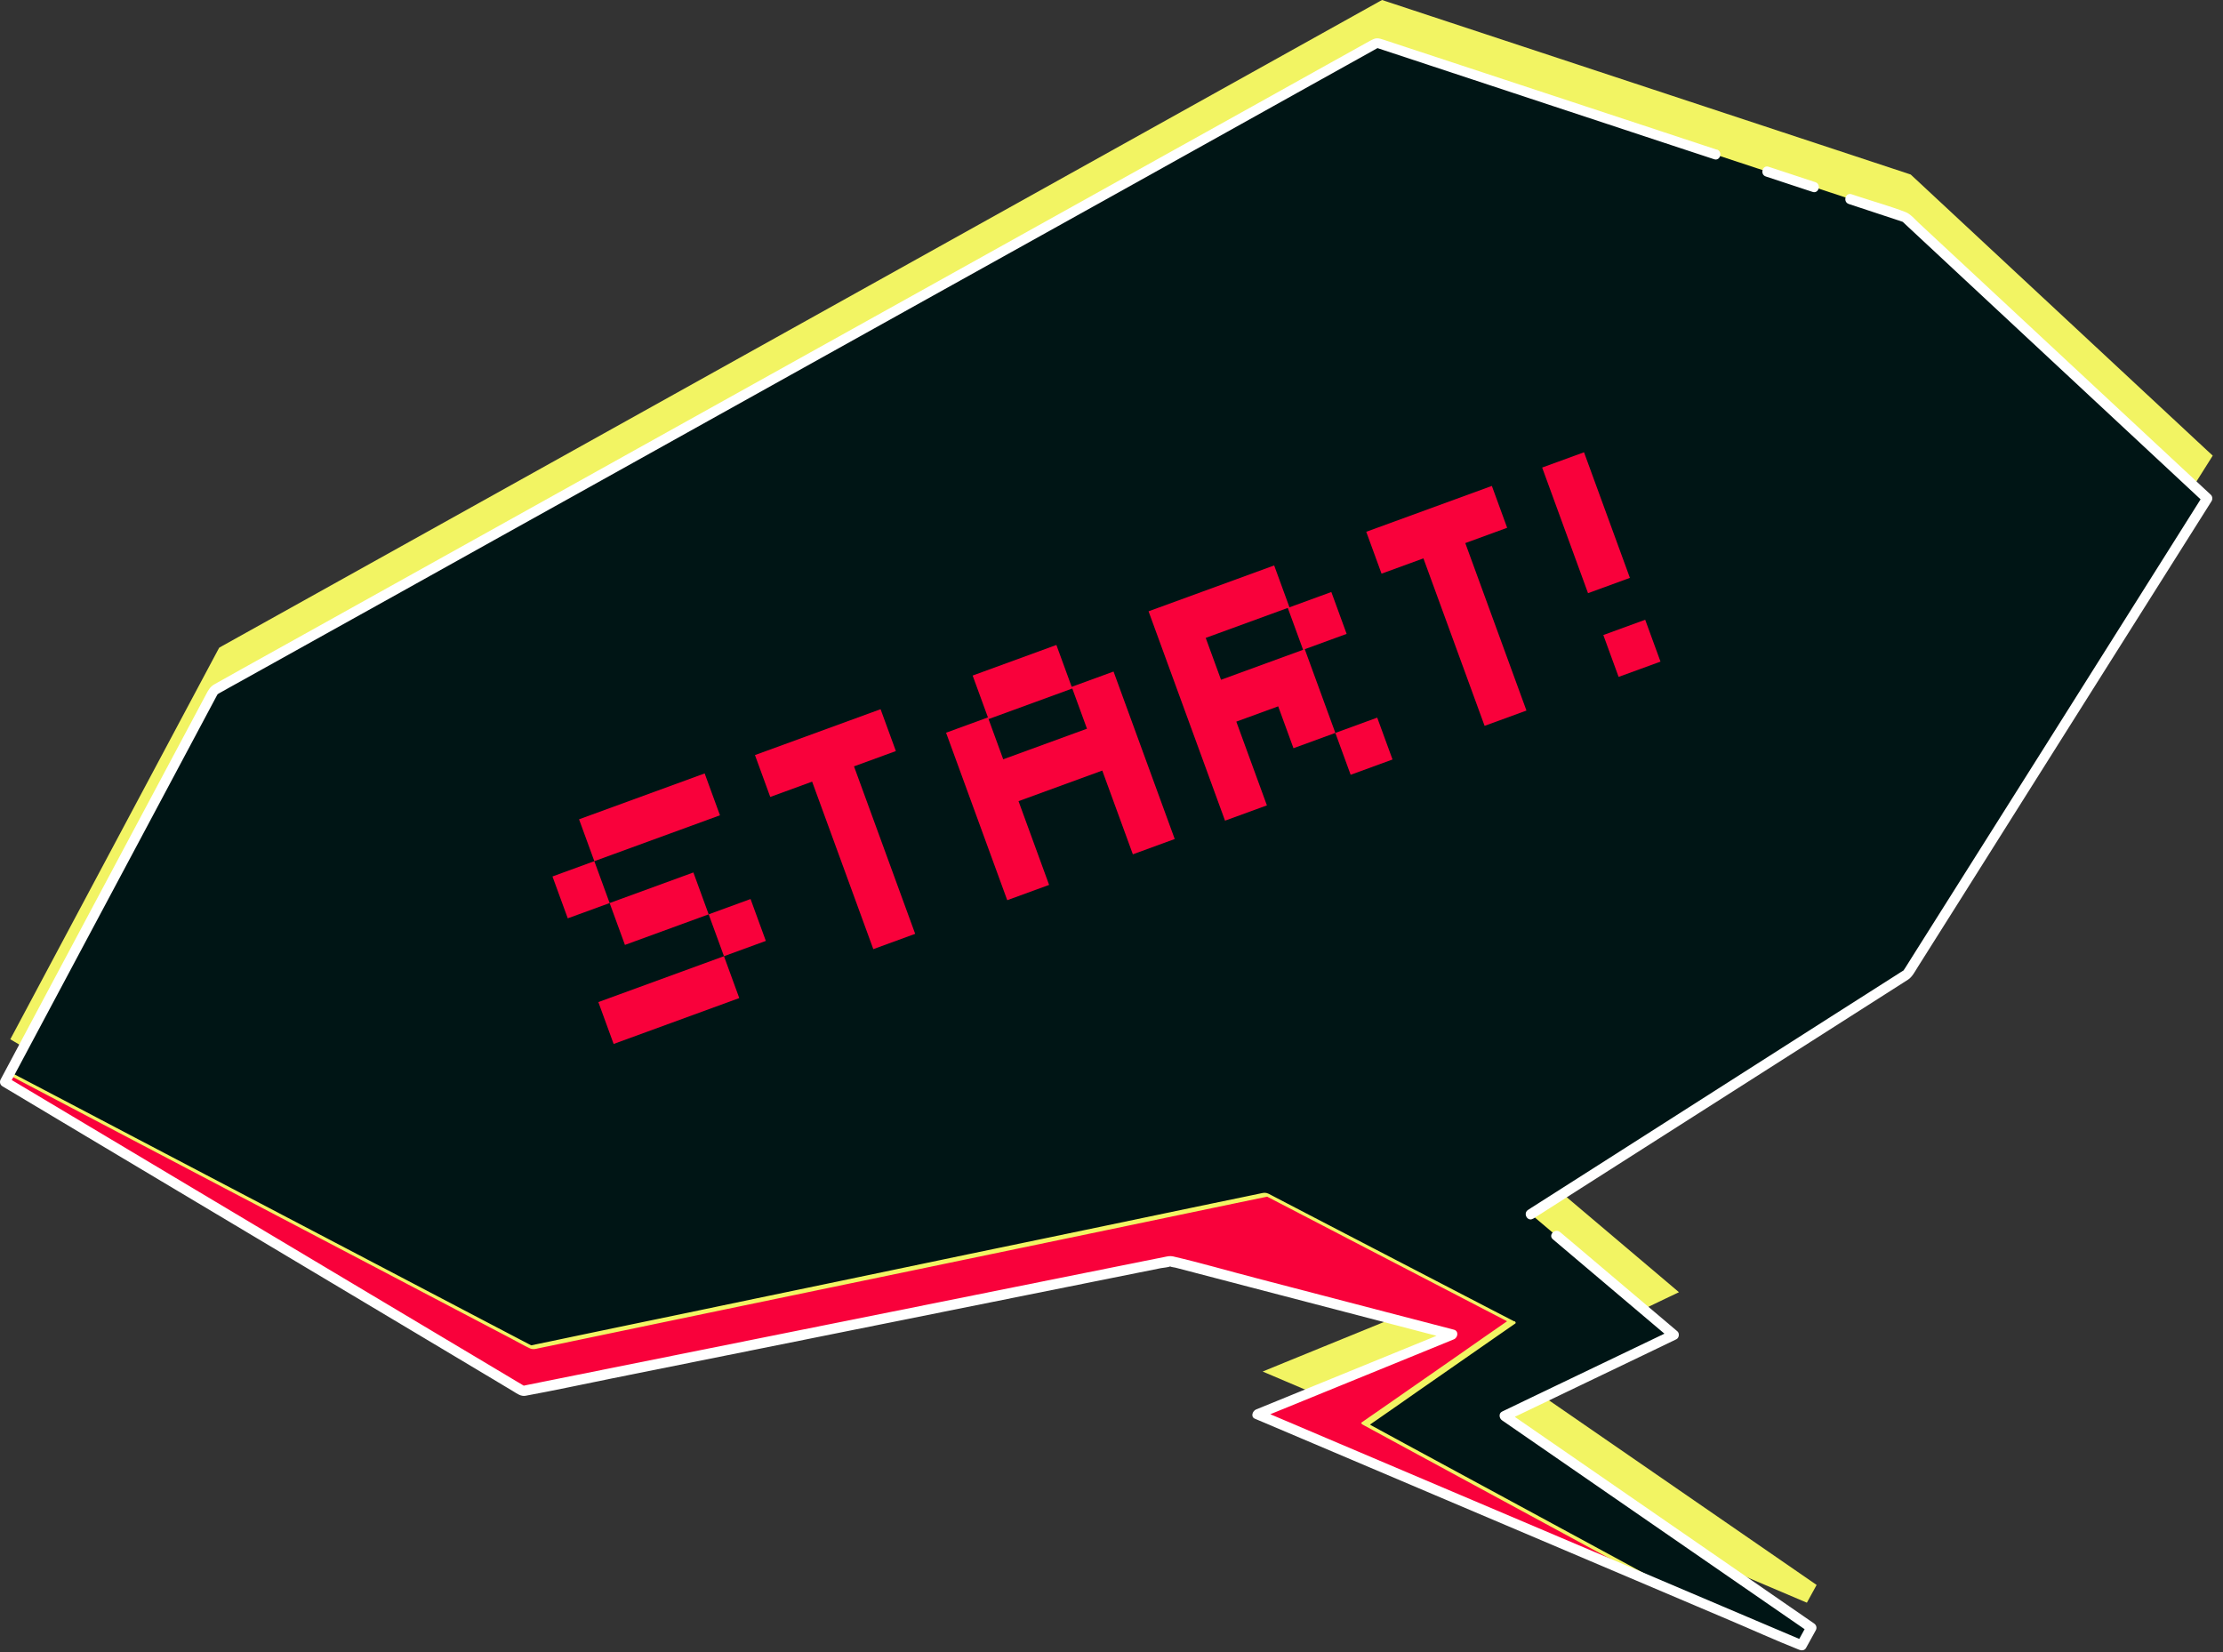
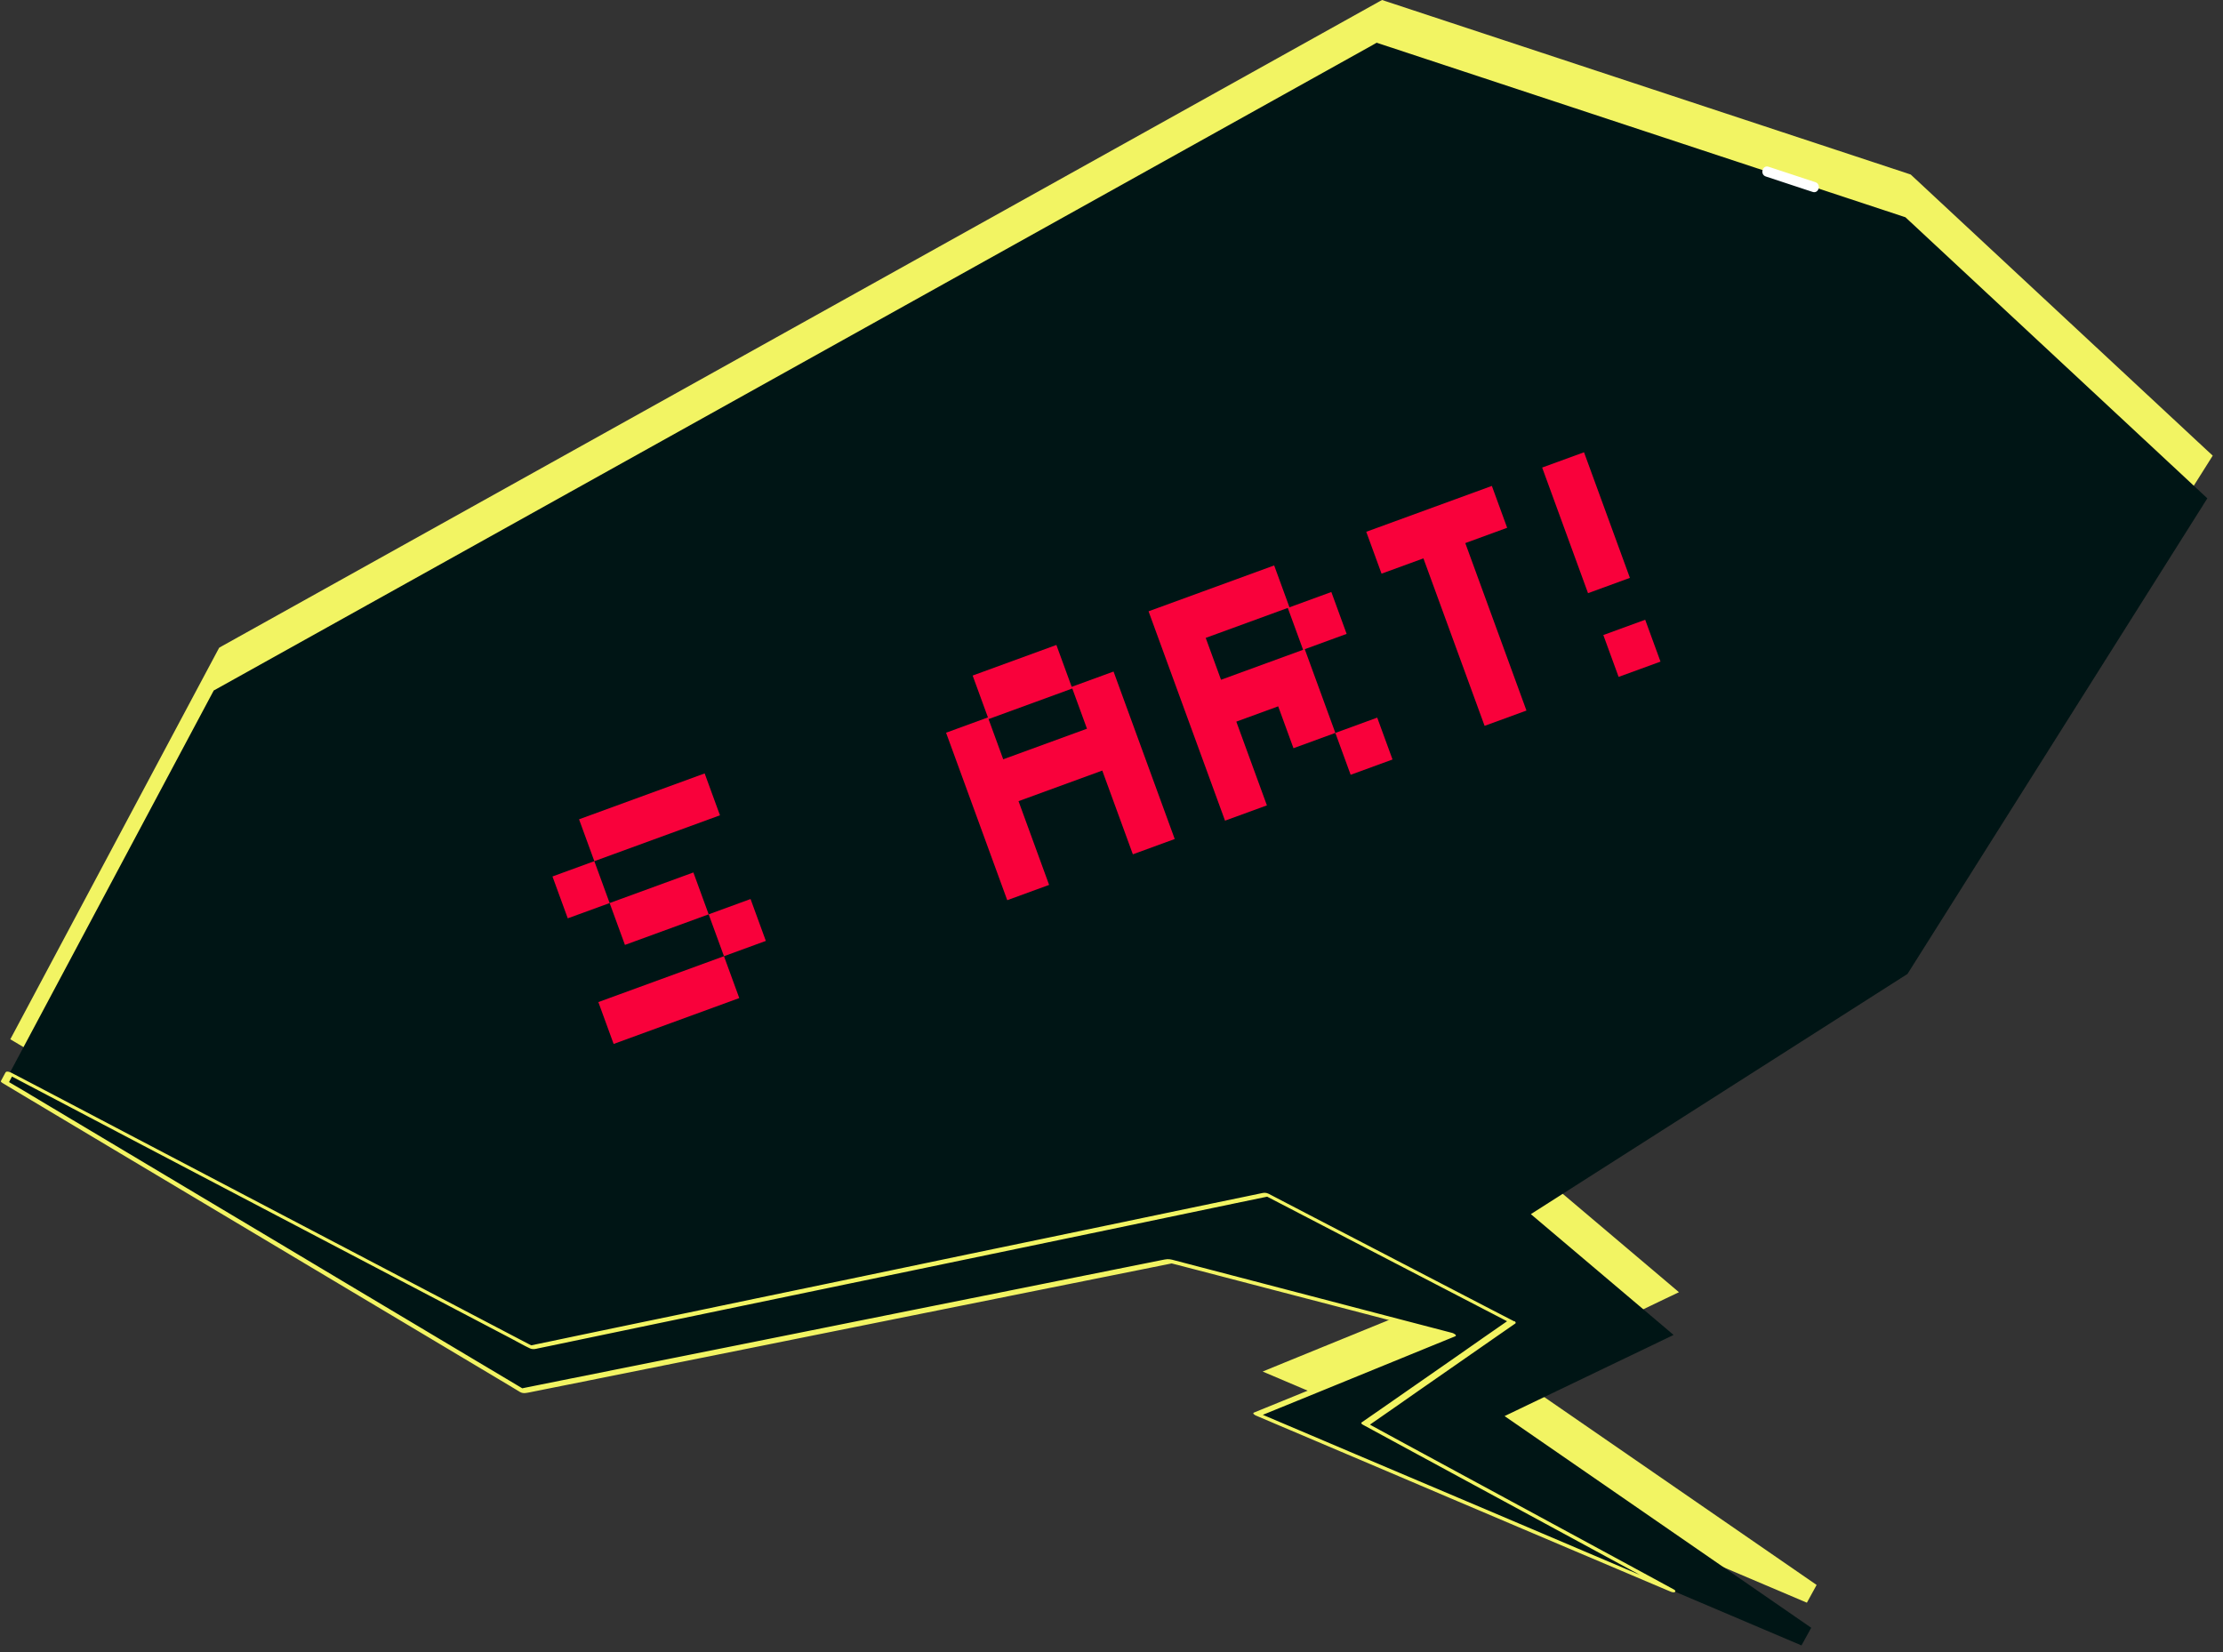
<svg xmlns="http://www.w3.org/2000/svg" width="187" height="139" viewBox="0 0 187 139" fill="none">
  <rect x="0" y="0" width="187" height="139" fill="#333333" stroke="none" />
  <path d="M98.903 102.49L122.625 108.685L108.11 114.607L106.216 115.384L108.102 116.186L151.996 134.83L152.815 133.337L127.011 115.537L140.049 109.274L141.235 108.711L140.229 107.857L129.229 98.548L160.75 78.444L160.913 78.342L161.015 78.18L185.761 38.928L186.136 38.33L185.616 37.852L160.87 14.813L160.733 14.685L160.563 14.626L116.618 0.119L116.259 0L115.935 0.179L18.659 54.364L18.437 54.492L18.317 54.714L1.251 86.713L0.867 87.429L1.567 87.847L44.147 113.259L44.428 113.429L44.752 113.37L98.903 102.49Z" fill="#F2F463" />
  <path d="M98.449 106.084L122.171 112.279L107.656 118.209L105.762 118.977L107.648 119.779L151.542 138.424L152.361 136.939L126.566 119.131L139.595 112.876L140.782 112.304L139.775 111.451L128.776 102.142L160.297 82.038L160.459 81.935L160.561 81.773L185.307 42.521L185.682 41.924L185.17 41.446L160.425 18.407L160.288 18.279L160.109 18.219L116.164 3.713L115.805 3.594L115.481 3.781L18.205 57.966L17.983 58.086L17.863 58.307L0.797 90.306L0.422 91.023L1.113 91.441L43.693 116.861L43.974 117.023L44.299 116.963L98.449 106.084Z" fill="#001515" />
-   <path d="M127.189 111.228L106.539 100.502L44.743 113.37L0.79 90.305L0.414 91.022L1.105 91.44L43.685 116.86L43.967 117.022L44.291 116.962L98.441 106.083L122.163 112.278L107.649 118.208L105.754 118.976L107.64 119.778L140.629 133.789L114.85 119.812L127.189 111.228Z" fill="#F9013B" />
  <path d="M127.389 111.168C126.791 110.861 126.194 110.546 125.588 110.238L121.185 107.952L115.664 105.084L110.51 102.405L107.217 100.69C107.055 100.605 106.892 100.519 106.73 100.434C106.5 100.323 106.338 100.332 106.116 100.383L104.648 100.69L101.841 101.27L97.916 102.089L93.094 103.096L87.599 104.24L81.677 105.468L75.508 106.757L69.33 108.045L63.374 109.283L57.862 110.435L53.006 111.442L49.038 112.269L46.188 112.867L44.67 113.182L44.482 113.225L44.934 113.31C44.542 113.105 44.149 112.901 43.757 112.696L40.548 111.015L35.829 108.54L30.07 105.52L23.738 102.2L17.347 98.847L11.408 95.732L6.39 93.096L2.764 91.193C2.192 90.894 1.621 90.595 1.049 90.297C1.023 90.288 0.998 90.271 0.981 90.263C0.878 90.203 0.545 90.066 0.46 90.228L0.076 90.945C0.042 91.005 0.17 91.082 0.204 91.107C0.75 91.432 1.296 91.764 1.842 92.089L5.068 94.017L10 96.961L16.11 100.605L22.714 104.547L29.276 108.464C31.264 109.65 33.252 110.836 35.241 112.022L39.942 114.829L42.844 116.561C43.04 116.681 43.227 116.792 43.424 116.911C43.535 116.979 43.637 117.048 43.748 117.107C44.03 117.261 44.269 117.184 44.559 117.133C45.122 117.022 45.685 116.903 46.257 116.792L50.225 115.998L55.916 114.855C58.203 114.394 60.481 113.942 62.768 113.481L70.277 111.971L77.88 110.443L85.014 109.01L91.183 107.772L95.817 106.842L98.359 106.33C98.47 106.305 98.581 106.288 98.692 106.262L98.394 106.245C99.187 106.45 99.972 106.655 100.766 106.859C102.652 107.354 104.537 107.841 106.423 108.336L113.267 110.119C115.246 110.639 117.226 111.151 119.206 111.672L121.151 112.175C121.45 112.252 121.774 112.38 122.081 112.414C122.098 112.414 122.107 112.414 122.124 112.423L121.902 112.141C119.897 112.96 117.9 113.771 115.895 114.59C113.241 115.674 110.579 116.758 107.925 117.841C107.114 118.174 106.304 118.507 105.493 118.831C105.314 118.899 105.553 119.044 105.63 119.079C106.321 119.377 107.02 119.667 107.712 119.966L109.486 120.717L112.738 122.099L117.038 123.925L121.97 126.024L127.056 128.183L131.877 130.231L136.007 131.981L139.002 133.252C139.48 133.457 139.958 133.662 140.436 133.858C140.453 133.866 140.478 133.875 140.495 133.883C140.589 133.926 140.803 134.003 140.897 133.926C140.99 133.849 140.897 133.772 140.811 133.721C139.958 133.26 139.105 132.791 138.251 132.33L132.099 128.994L124.65 124.958L118.207 121.468L116.074 120.307L115.417 119.949C115.306 119.889 115.187 119.804 115.076 119.761C115.059 119.761 115.041 119.744 115.033 119.736L115.135 119.923C116.526 118.959 117.917 117.995 119.299 117.022L125.947 112.397C126.459 112.047 126.962 111.689 127.474 111.339C127.611 111.245 127.039 110.964 126.877 111.083C125.486 112.047 124.095 113.012 122.713 113.984L116.065 118.609C115.553 118.959 115.05 119.318 114.538 119.667C114.453 119.727 114.598 119.838 114.64 119.855C115.494 120.316 116.347 120.785 117.2 121.246L123.353 124.582L130.802 128.618L137.244 132.109L139.378 133.269C139.702 133.44 140.035 133.679 140.376 133.815C140.393 133.815 140.41 133.832 140.419 133.841L140.734 133.679C140.41 133.542 140.077 133.397 139.753 133.26L137.099 132.134L133.208 130.479L128.515 128.482L123.429 126.323L118.438 124.207L113.949 122.304L110.399 120.794L108.224 119.872C107.695 119.65 107.165 119.42 106.636 119.198C106.38 119.087 106.124 118.976 105.86 118.874L105.996 119.121C107.737 118.413 109.478 117.696 111.227 116.988C114.214 115.768 117.2 114.548 120.187 113.327C120.929 113.029 121.672 112.721 122.405 112.423C122.619 112.337 122.269 112.167 122.184 112.141C121.637 111.996 121.1 111.86 120.554 111.715L116.466 110.648L111.048 109.231L105.502 107.781L100.962 106.595L98.581 105.972C98.283 105.895 98.069 105.938 97.779 105.997L95.987 106.356L92.966 106.962L88.922 107.772L84.118 108.737L78.751 109.812L73.093 110.947L67.359 112.099L61.744 113.225L56.539 114.266L51.931 115.188L48.185 115.938L45.506 116.476L44.149 116.749C44.004 116.783 43.85 116.809 43.705 116.843L44.158 116.928C43.722 116.664 43.279 116.408 42.844 116.143L39.737 114.292L35.061 111.501L29.327 108.08C27.245 106.834 25.155 105.588 23.073 104.342L16.75 100.57L10.905 97.081L6.058 94.188L2.67 92.165C2.218 91.892 1.766 91.619 1.305 91.355C1.066 91.218 0.835 91.073 0.597 90.937L0.725 91.099L1.109 90.382L0.588 90.348C1.091 90.612 1.595 90.877 2.098 91.141L6.143 93.266L12.005 96.347L18.934 99.982L26.221 103.804L33.15 107.44L38.987 110.503L43.023 112.619C43.535 112.884 44.038 113.182 44.567 113.43C44.832 113.549 45.028 113.489 45.284 113.43L46.24 113.233L49.832 112.483L55.276 111.348C57.546 110.878 59.816 110.401 62.086 109.931L69.765 108.336C72.453 107.781 75.132 107.218 77.82 106.663L85.782 105.008L93.129 103.48C95.202 103.045 97.267 102.618 99.341 102.183L103.957 101.219L106.474 100.698C106.585 100.673 106.688 100.656 106.799 100.63L106.346 100.545C107.029 100.903 107.72 101.262 108.403 101.611L113.343 104.18L119.291 107.269L124.453 109.948C125.29 110.383 126.117 110.819 126.954 111.245C126.962 111.245 126.979 111.254 126.988 111.262C127.099 111.322 127.32 111.416 127.44 111.348C127.559 111.279 127.474 111.186 127.38 111.134L127.389 111.168Z" fill="#F2F463" />
  <path d="M152.708 15.326C151.564 14.951 150.412 14.567 149.269 14.191L148.774 14.029C148.254 13.859 148.023 14.678 148.544 14.848C149.687 15.224 150.839 15.608 151.983 15.983L152.477 16.145C152.998 16.316 153.228 15.497 152.708 15.326Z" fill="white" />
-   <path d="M128.986 102.518C130.317 101.673 131.639 100.82 132.971 99.975L142.152 94.121C145.54 91.962 148.936 89.795 152.323 87.636L159.423 83.105C159.781 82.875 160.148 82.644 160.507 82.414C160.865 82.183 161.095 81.714 161.334 81.339L164.952 75.604L170.891 66.175L177.453 55.765L182.914 47.113C183.81 45.688 184.715 44.263 185.611 42.838C185.756 42.607 185.901 42.377 186.046 42.146C186.14 41.993 186.114 41.754 185.978 41.626C184.877 40.602 183.768 39.569 182.667 38.545L175.337 31.719C172.572 29.151 169.808 26.574 167.051 24.005L161.42 18.766C161.095 18.467 160.72 18.006 160.302 17.844C158.971 17.332 157.58 16.948 156.223 16.496L155.754 16.343C155.233 16.172 155.003 16.991 155.523 17.162C156.872 17.605 158.228 18.058 159.577 18.501C159.73 18.553 159.884 18.595 160.029 18.655C160.174 18.715 159.943 18.536 160.114 18.715C160.114 18.723 160.131 18.732 160.14 18.74C160.268 18.868 160.404 18.988 160.532 19.107L165.661 23.886L173.758 31.429L181.353 38.503C182.513 39.587 183.682 40.67 184.843 41.754C185.013 41.916 185.193 42.078 185.363 42.24L185.295 41.72C184.578 42.846 183.87 43.981 183.162 45.107L178.238 52.924L171.787 63.163L165.575 73.01L161.198 79.948C160.882 80.443 160.566 80.946 160.259 81.441C160.234 81.475 160.208 81.518 160.182 81.552C160.182 81.552 160.182 81.561 160.174 81.569C160.114 81.68 160.063 81.706 160.182 81.603C160.157 81.62 160.097 81.663 160.063 81.68C159.952 81.74 159.85 81.817 159.739 81.885L153.979 85.554L144.166 91.817L134.404 98.046L128.806 101.613L128.542 101.784C128.081 102.082 128.508 102.816 128.969 102.518H128.986Z" fill="white" />
-   <path d="M144.4 12.586C142.42 11.929 140.44 11.28 138.461 10.623L126.489 6.673L117.248 3.626C116.966 3.533 116.676 3.439 116.394 3.345C116.36 3.336 116.317 3.319 116.283 3.311C115.857 3.166 115.669 3.2 115.268 3.422C115.123 3.507 114.969 3.584 114.824 3.669L111.496 5.521L105.404 8.917L97.11 13.533L87.194 19.054C83.534 21.093 79.881 23.124 76.221 25.164C72.56 27.203 68.584 29.413 64.769 31.538L53.412 37.861L42.72 43.817L33.266 49.082L25.62 53.34L20.346 56.275C19.587 56.702 18.819 57.128 18.06 57.555C17.684 57.76 17.531 58.041 17.343 58.4L16.046 60.832L10.969 70.346L4.91 81.704L0.866 89.289C0.593 89.793 0.328 90.296 0.055 90.808C-0.056 91.013 0.004 91.269 0.209 91.388C2.513 92.762 4.816 94.136 7.12 95.519C12.112 98.496 17.113 101.483 22.104 104.461C27.096 107.439 32.131 110.443 37.139 113.438L41.935 116.305L43.172 117.047C43.497 117.244 43.812 117.491 44.205 117.423C46.662 116.971 49.111 116.441 51.56 115.947C57.107 114.829 62.653 113.719 68.2 112.602C74.216 111.39 80.231 110.187 86.256 108.975L97.647 106.688C97.912 106.637 98.262 106.629 98.509 106.518C98.671 106.449 98.279 106.432 98.389 106.518C98.501 106.603 98.757 106.611 98.885 106.646L105.054 108.258L121.011 112.422C121.36 112.516 121.719 112.61 122.069 112.695V111.876C117.418 113.779 112.768 115.674 108.109 117.576C107.289 117.909 106.47 118.242 105.66 118.575C105.37 118.694 105.182 119.189 105.557 119.351C107.204 120.051 108.842 120.751 110.489 121.442C113.886 122.884 117.282 124.326 120.678 125.768L133.827 131.349C137.718 133.004 141.609 134.651 145.5 136.306C147.42 137.117 149.323 137.987 151.26 138.755C151.286 138.764 151.311 138.781 151.345 138.789C151.55 138.875 151.806 138.858 151.926 138.636L152.745 137.151C152.864 136.938 152.788 136.699 152.591 136.571C149.69 134.566 146.78 132.56 143.879 130.555C139.246 127.355 134.621 124.164 129.987 120.964C128.921 120.23 127.854 119.496 126.796 118.762V119.496C130.883 117.534 134.979 115.571 139.066 113.609C139.715 113.293 140.363 112.986 141.012 112.67C141.251 112.559 141.302 112.166 141.097 111.996C138.264 109.598 135.423 107.2 132.59 104.794C132.138 104.41 131.685 104.034 131.233 103.65C130.815 103.301 130.209 103.898 130.627 104.256C133.443 106.637 136.251 109.018 139.066 111.398C139.544 111.8 140.014 112.201 140.491 112.602L140.577 111.928C136.464 113.899 132.36 115.87 128.247 117.841C127.615 118.148 126.984 118.447 126.352 118.754C126.045 118.908 126.113 119.326 126.352 119.488C129.253 121.493 132.163 123.498 135.064 125.504C139.698 128.703 144.323 131.895 148.956 135.095C150.023 135.829 151.089 136.562 152.148 137.296L151.994 136.716L151.175 138.201L151.755 138.047C150.176 137.373 148.598 136.707 147.011 136.033L135.824 131.28L122.623 125.674C119.031 124.147 115.43 122.619 111.838 121.092C110.276 120.426 108.723 119.769 107.161 119.104L105.975 118.6L105.873 119.377C110.592 117.448 115.311 115.52 120.038 113.6C120.789 113.293 121.54 112.986 122.291 112.678C122.649 112.533 122.734 111.97 122.291 111.859C120.388 111.364 118.493 110.869 116.59 110.375L105.6 107.507C103.296 106.91 101.001 106.236 98.68 105.698C98.415 105.639 98.193 105.698 97.937 105.75L96.145 106.108L89.097 107.524L78.951 109.564L67.508 111.859C63.908 112.585 60.315 113.301 56.714 114.027C53.924 114.59 51.134 115.144 48.343 115.708C47.004 115.981 45.656 116.245 44.316 116.518C44.162 116.552 44.017 116.578 43.864 116.612L44.196 116.655C42.712 115.767 41.235 114.888 39.751 114.001L29.383 107.815C25.168 105.297 20.961 102.789 16.746 100.271C13.196 98.147 9.638 96.031 6.088 93.906C4.509 92.959 2.922 92.02 1.343 91.073C1.105 90.936 0.874 90.791 0.635 90.655L0.789 91.235C1.386 90.109 1.992 88.982 2.589 87.856L6.651 80.244L11.72 70.747L16.148 62.444C16.839 61.148 17.531 59.85 18.222 58.553C18.265 58.477 18.384 58.28 18.29 58.383C18.188 58.494 18.375 58.357 18.435 58.323C18.478 58.297 18.52 58.272 18.572 58.246C18.811 58.11 19.049 57.982 19.288 57.845L22.343 56.147L27.292 53.391L33.812 49.764L41.568 45.438L50.246 40.608L59.556 35.42C62.73 33.654 65.904 31.888 69.079 30.113L78.533 24.848L87.595 19.805L95.932 15.163C98.364 13.806 100.787 12.458 103.219 11.101L109.124 7.808L113.322 5.47L115.498 4.258C115.677 4.155 115.865 4.053 116.044 3.951L115.712 3.993C118.877 5.043 122.052 6.084 125.217 7.133L140.619 12.219C141.814 12.612 143 13.004 144.195 13.397C144.715 13.567 144.946 12.748 144.425 12.578L144.4 12.586Z" fill="white" />
  <path d="M133.586 49.902L129.727 39.334L133.249 38.048L137.109 48.615L133.586 49.902ZM136.159 56.946L134.873 53.424L138.395 52.137L139.682 55.66L136.159 56.946Z" fill="#F9013B" />
  <path d="M124.885 61.064L119.739 46.974L116.216 48.261L114.93 44.738L125.497 40.879L126.783 44.401L123.261 45.688L128.407 59.777L124.885 61.064Z" fill="#F9013B" />
  <path d="M103.05 69.04L96.617 51.428L107.184 47.569L108.471 51.091L111.993 49.804L113.28 53.327L109.758 54.614L112.331 61.658L115.853 60.372L117.14 63.894L113.617 65.181L112.331 61.658L108.808 62.945L107.522 59.422L103.999 60.709L106.573 67.754L103.05 69.04ZM102.713 57.187L109.617 54.665L108.33 51.143L101.426 53.664L102.713 57.187Z" fill="#F9013B" />
  <path d="M84.73 75.731L79.584 61.641L83.106 60.354L81.819 56.832L88.864 54.259L90.151 57.781L93.673 56.495L98.819 70.584L95.297 71.871L92.724 64.826L85.679 67.399L88.252 74.444L84.73 75.731ZM84.392 63.877L91.437 61.304L90.202 57.922L83.157 60.495L84.392 63.877Z" fill="#F9013B" />
-   <path d="M73.463 79.848L68.317 65.758L64.794 67.045L63.508 63.523L74.075 59.663L75.362 63.185L71.839 64.472L76.986 78.561L73.463 79.848Z" fill="#F9013B" />
  <path d="M49.996 72.448L48.71 68.926L59.277 65.066L60.564 68.589L49.996 72.448ZM60.901 80.442L59.614 76.92L52.57 79.493L51.283 75.971L47.761 77.257L46.474 73.735L49.996 72.448L51.283 75.971L58.328 73.398L59.614 76.92L63.137 75.633L64.423 79.156L60.901 80.442ZM51.62 87.825L50.334 84.302L60.901 80.442L62.188 83.965L51.62 87.825Z" fill="#F9013B" />
</svg>